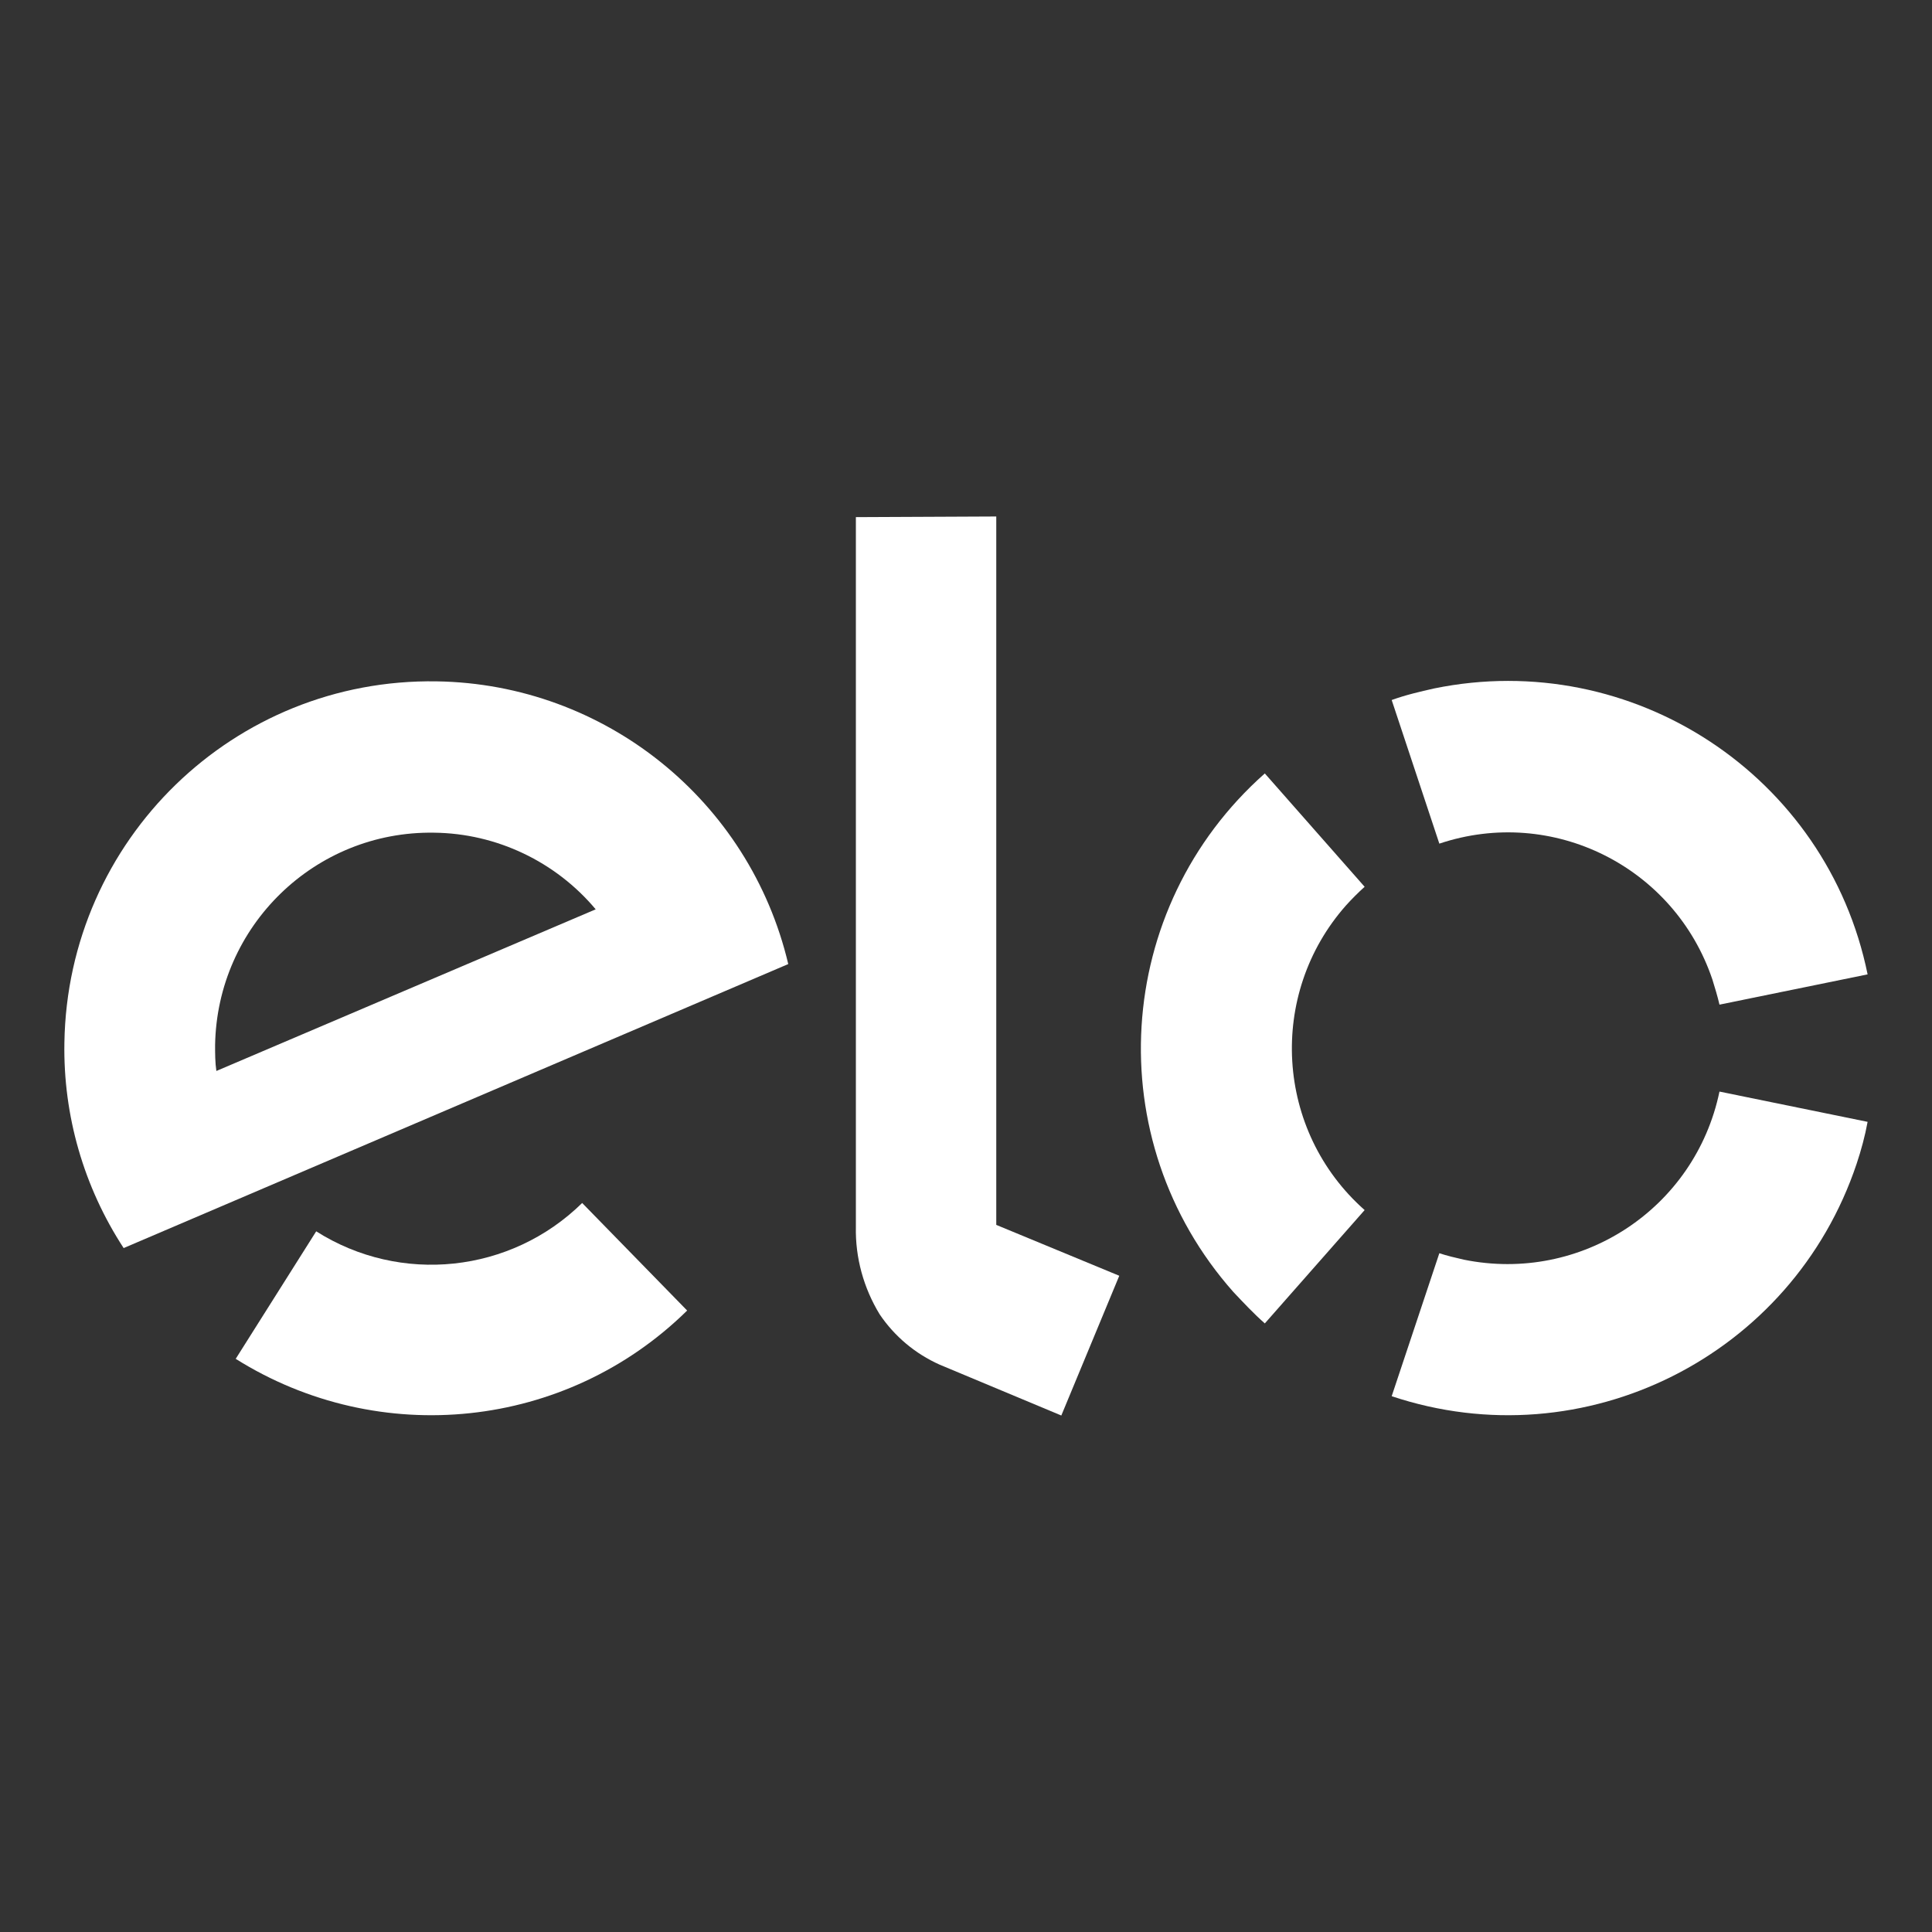
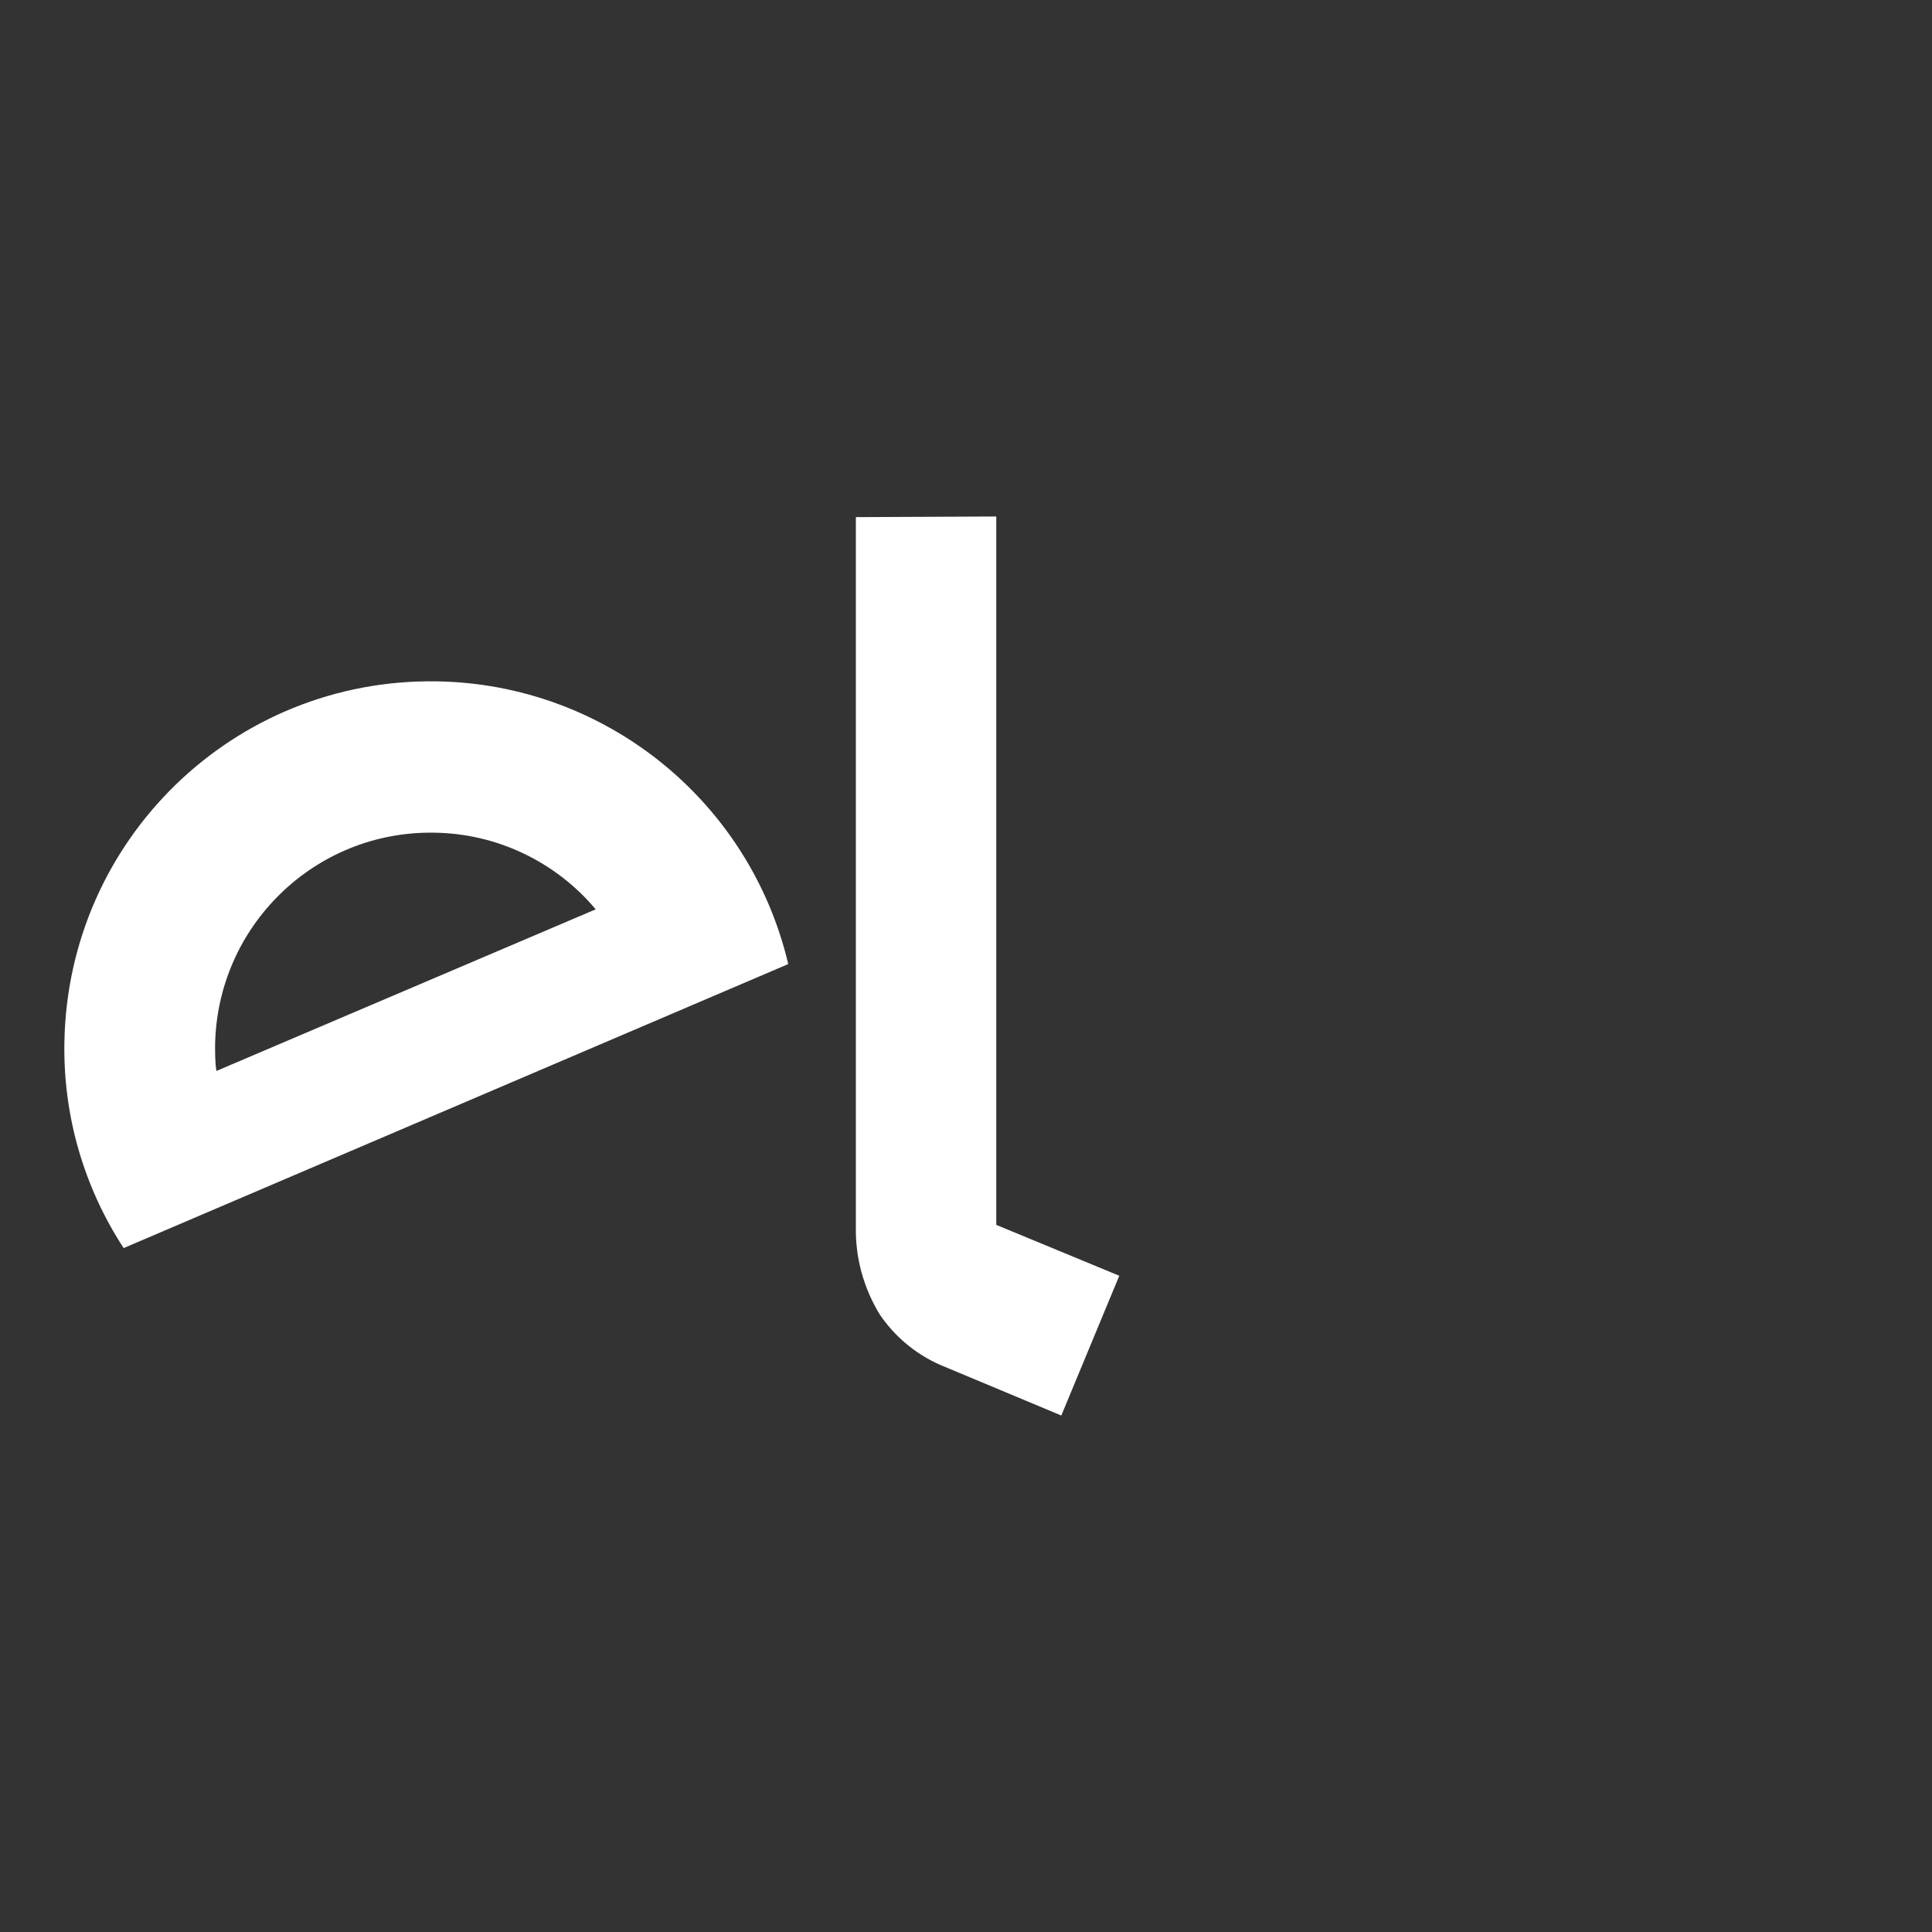
<svg xmlns="http://www.w3.org/2000/svg" version="1.1" id="Layer_1" x="0px" y="0px" width="300px" height="300px" viewBox="0 0 300 300" style="enable-background:new 0 0 300 300;" xml:space="preserve">
  <rect x="0" y="0" width="300" height="300" fill="#333333" stroke="none" />
  <style type="text/css">
	.st0{fill:#FFFFFF;}
</style>
  <g>
-     <path class="st0" d="M90.4,186.8c-11.1,10.9-28.2,12.7-41.3,4.4L36.6,211c22.3,14,51.3,11,70.1-7.5L90.4,186.8z" />
    <path class="st0" d="M67.8,105.8c-31.5-0.5-57.3,24.6-57.8,56.1c-0.2,11.3,3,22.4,9.2,31.9l103.2-44.1   C116.4,124.3,93.9,106.2,67.8,105.8 M33.6,166.3c-0.2-1.3-0.2-2.7-0.2-4c0.3-18.5,15.5-33.3,34-33c9.7,0.1,18.9,4.5,25.1,11.9   L33.6,166.3z" />
    <path class="st0" d="M154.7,80.2v110l19.1,7.9l-9,21.7l-18.9-7.9c-3.8-1.7-7-4.4-9.3-7.8c-2.5-4.1-3.8-8.8-3.7-13.6V80.3   L154.7,80.2z" />
-     <path class="st0" d="M223.5,131c17.6-5.9,36.5,3.6,42.4,21.1c0.4,1.3,0.8,2.6,1.1,3.9l23-4.7c-6.3-30.9-36.5-50.7-67.3-44.4   c-2.2,0.5-4.4,1-6.6,1.8L223.5,131z" />
-     <path class="st0" d="M196.4,205.5l15.5-17.6c-13.9-12.3-15.1-33.5-2.9-47.3c0.9-1,1.9-2,2.9-2.9l-15.5-17.6   c-23.6,20.9-25.8,56.9-4.9,80.5C193.1,202.3,194.7,204,196.4,205.5L196.4,205.5z" />
-     <path class="st0" d="M267,169.5c-3.8,18.2-21.5,29.8-39.7,26.1c-1.3-0.3-2.6-0.6-3.8-1l-7.4,22.2c29.9,10,62.2-6.2,72.2-36.1   c0.7-2.1,1.3-4.3,1.7-6.5L267,169.5z" />
  </g>
</svg>